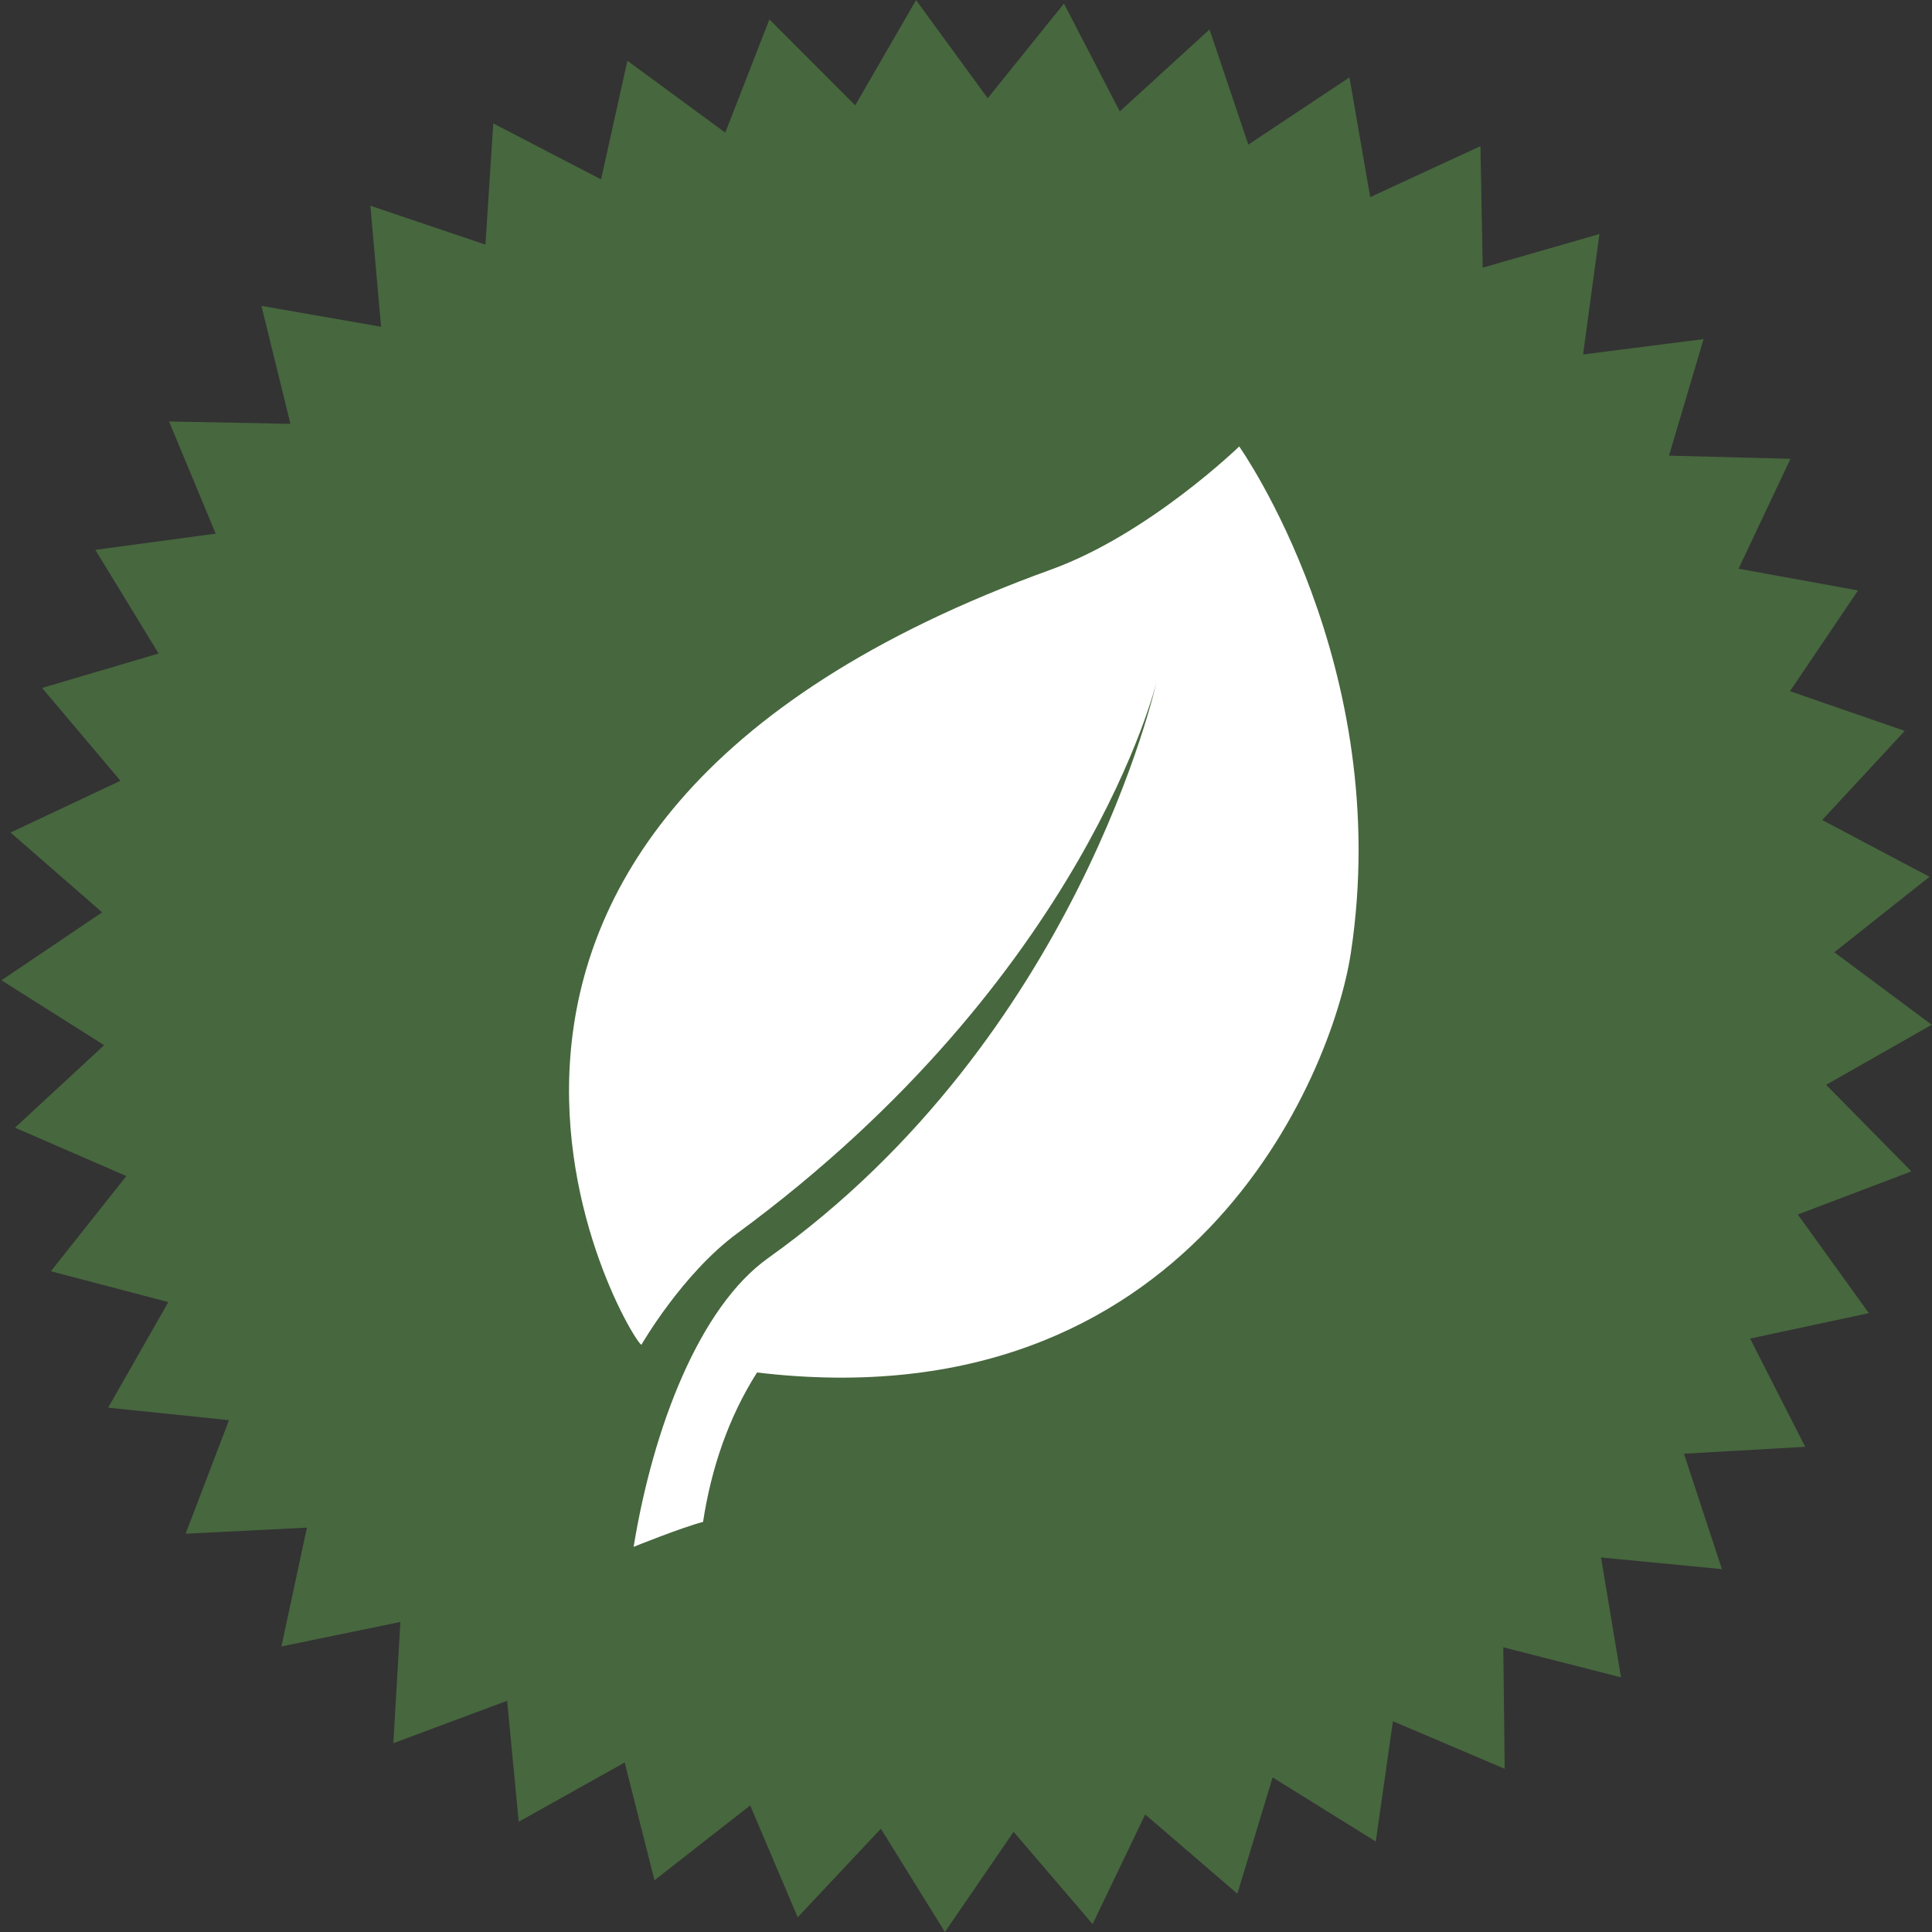
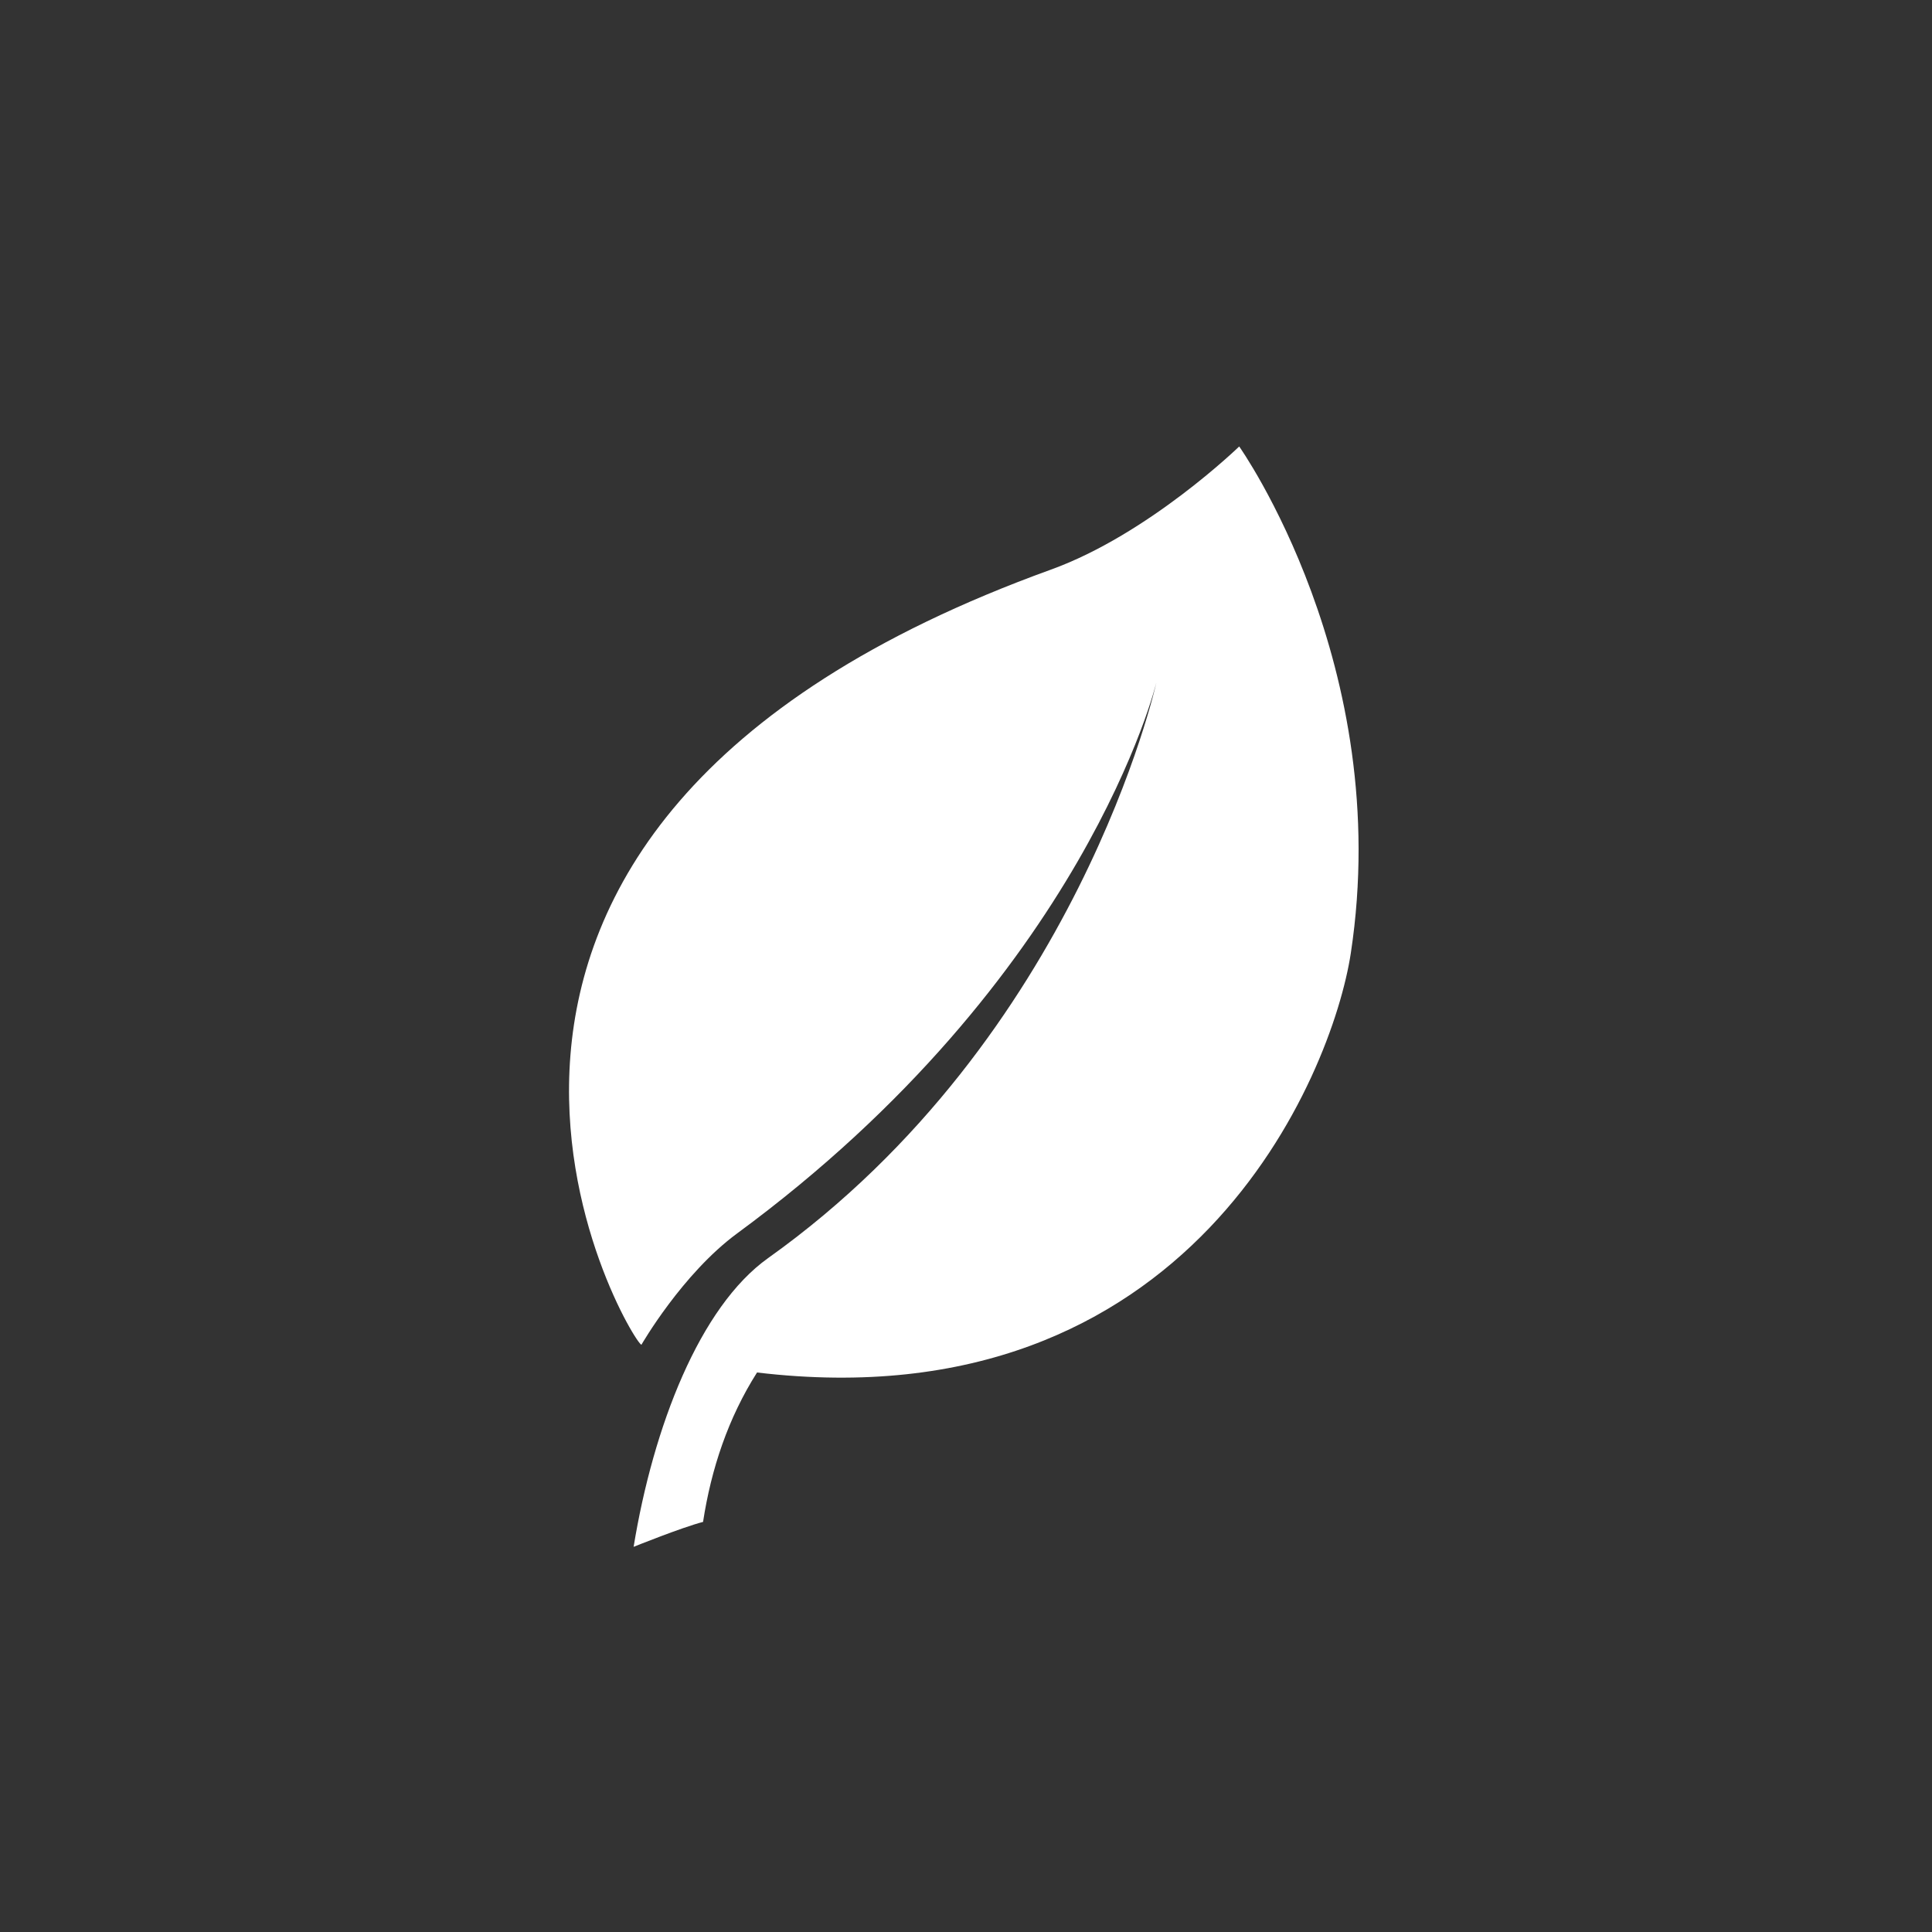
<svg xmlns="http://www.w3.org/2000/svg" id="Ebene_1" version="1.1" viewBox="0 0 500 500">
  <rect x="0" y="0" width="500" height="500" fill="#333333" stroke="none" />
  <defs>
    <style>
      .st0 {
        fill: none;
      }

      .st1 {
        fill: #fff;
      }

      .st2 {
        clip-path: url(#clippath);
      }

      .st3 {
        fill: #47673e;
      }
    </style>
    <clipPath id="clippath">
      <rect class="st0" x="147.28" y="115.55" width="205.76" height="285.78" />
    </clipPath>
  </defs>
-   <polygon class="st3" points="237.07 .03 221.33 27.26 199.12 5.02 187.7 34.32 162.37 15.73 155.56 46.43 127.66 31.94 125.63 63.31 95.85 53.24 98.62 84.56 67.66 79.16 75.16 109.69 43.75 109.08 55.82 138.11 24.67 142.3 41.04 169.13 10.89 178.04 31.17 202.06 2.73 215.46 26.43 236.11 .38 253.7 26.95 270.49 3.88 291.84 32.7 304.36 13.16 329 43.56 336.98 27.99 364.3 59.26 367.54 48.04 396.93 79.43 395.35 72.83 426.1 103.62 419.76 101.8 451.14 131.24 440.16 134.24 471.47 161.67 456.13 169.38 486.61 194.15 467.25 206.45 496.19 227.97 473.27 244.54 500 262.32 474.07 282.76 497.95 296.38 469.59 320.23 490.09 329.35 459.99 356.05 476.58 360.49 445.45 389.41 457.76 389.05 426.32 419.51 434.09 414.35 403.07 445.63 406.09 435.81 376.22 467.18 374.43 452.92 346.42 483.66 339.84 465.27 314.32 494.67 303.15 472.6 280.75 499.93 265.21 474.72 246.44 499.36 226.91 471.58 212.22 492.95 189.15 463.25 178.88 480.86 152.81 449.94 147.18 463.37 118.74 431.94 117.92 440.88 87.76 409.7 91.73 413.93 60.57 383.72 69.27 383.14 37.82 354.61 51.01 349.24 20.03 323.06 37.43 313.02 7.63 289.8 28.83 275.35 .92 255.62 25.42 237.07 .03" />
  <g class="st2">
    <path class="st1" d="M320.71,115.54s-23.43,22.74-48.77,31.89c-187.66,67.88-108.51,200.15-105.94,200.59,0,0,10.53-18.32,24.74-28.79,90.19-66.3,108.54-142.63,108.54-142.63,0,0-20.25,91.84-100.49,148.99-17.73,12.63-29.73,43.68-34.81,74.73,0,0,12.58-5.07,17.97-6.45,2.11-13.75,6.51-26.92,13.97-38.67,112.14,13.35,148.87-77.01,153.67-108.53,11.33-74.42-28.89-131.13-28.89-131.13" />
  </g>
</svg>